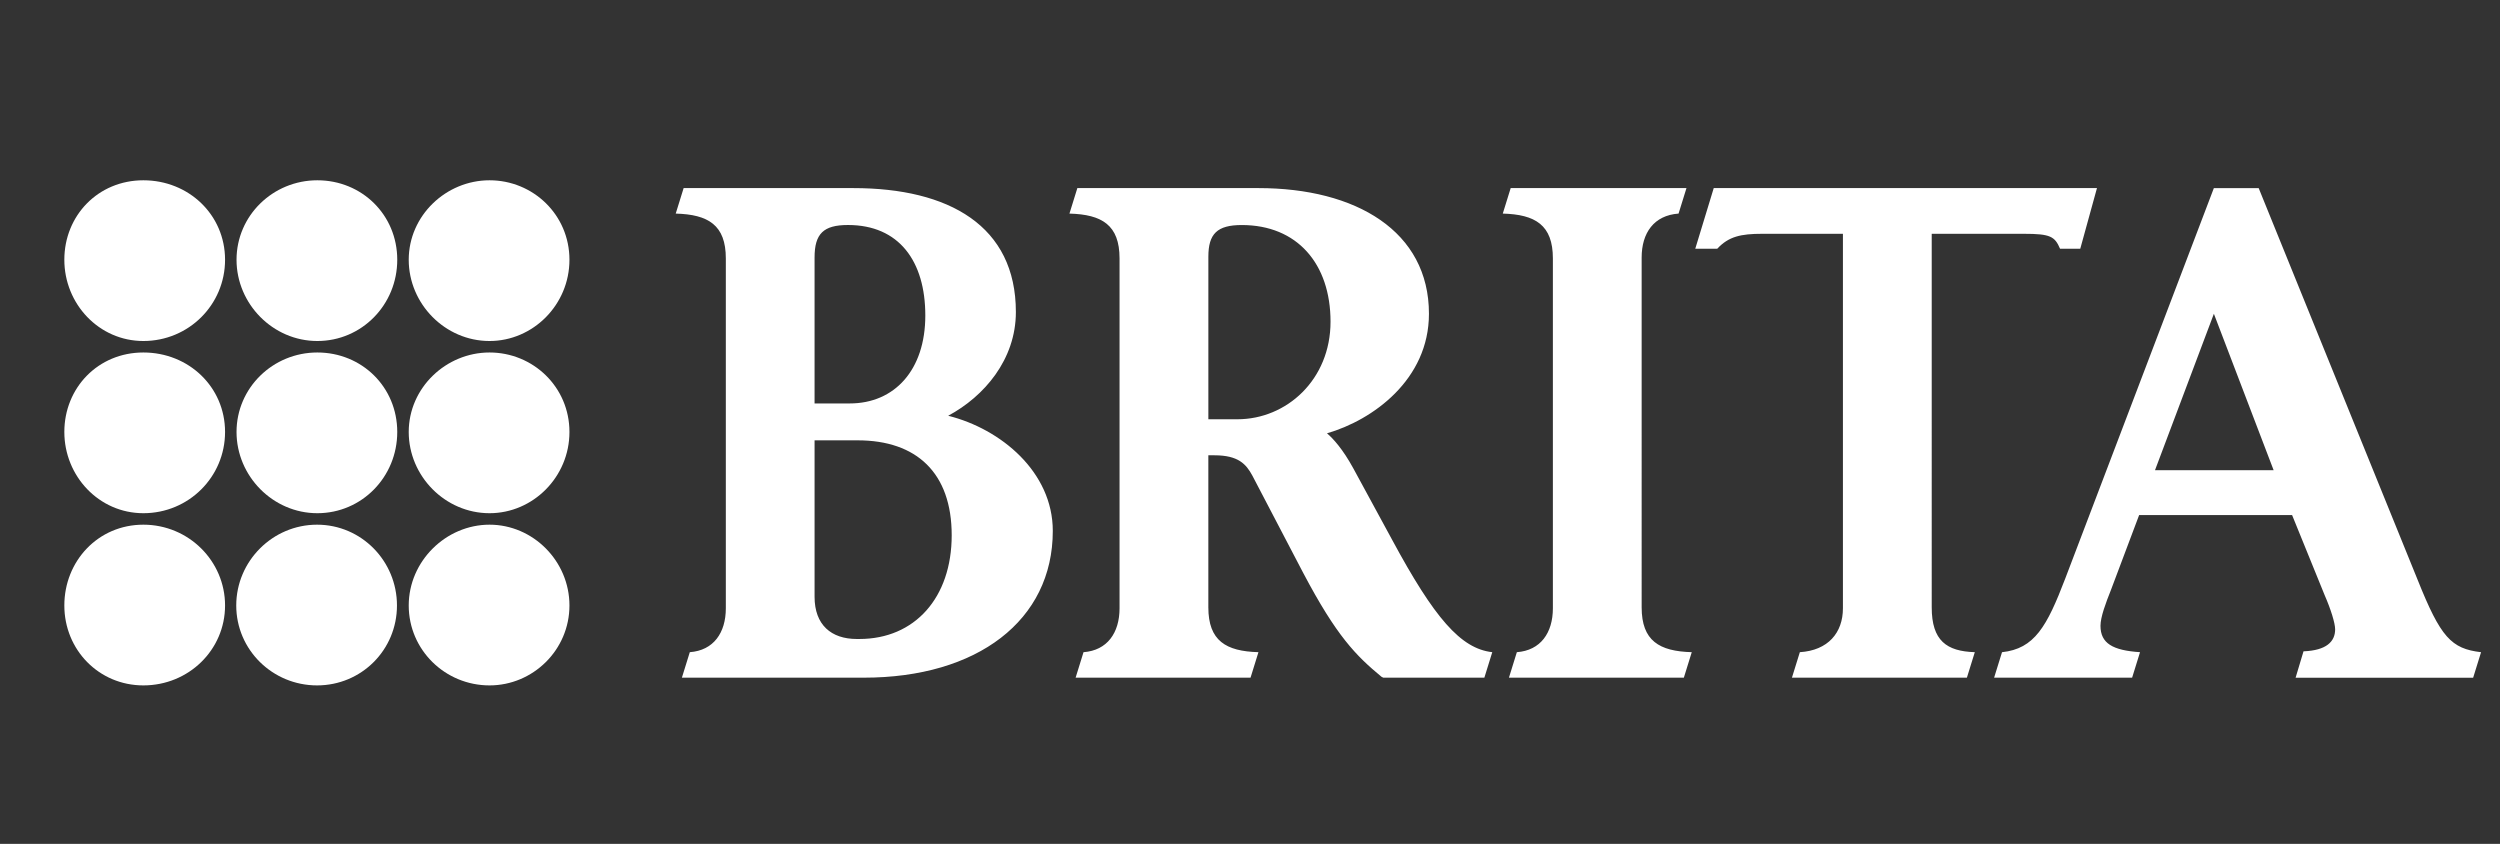
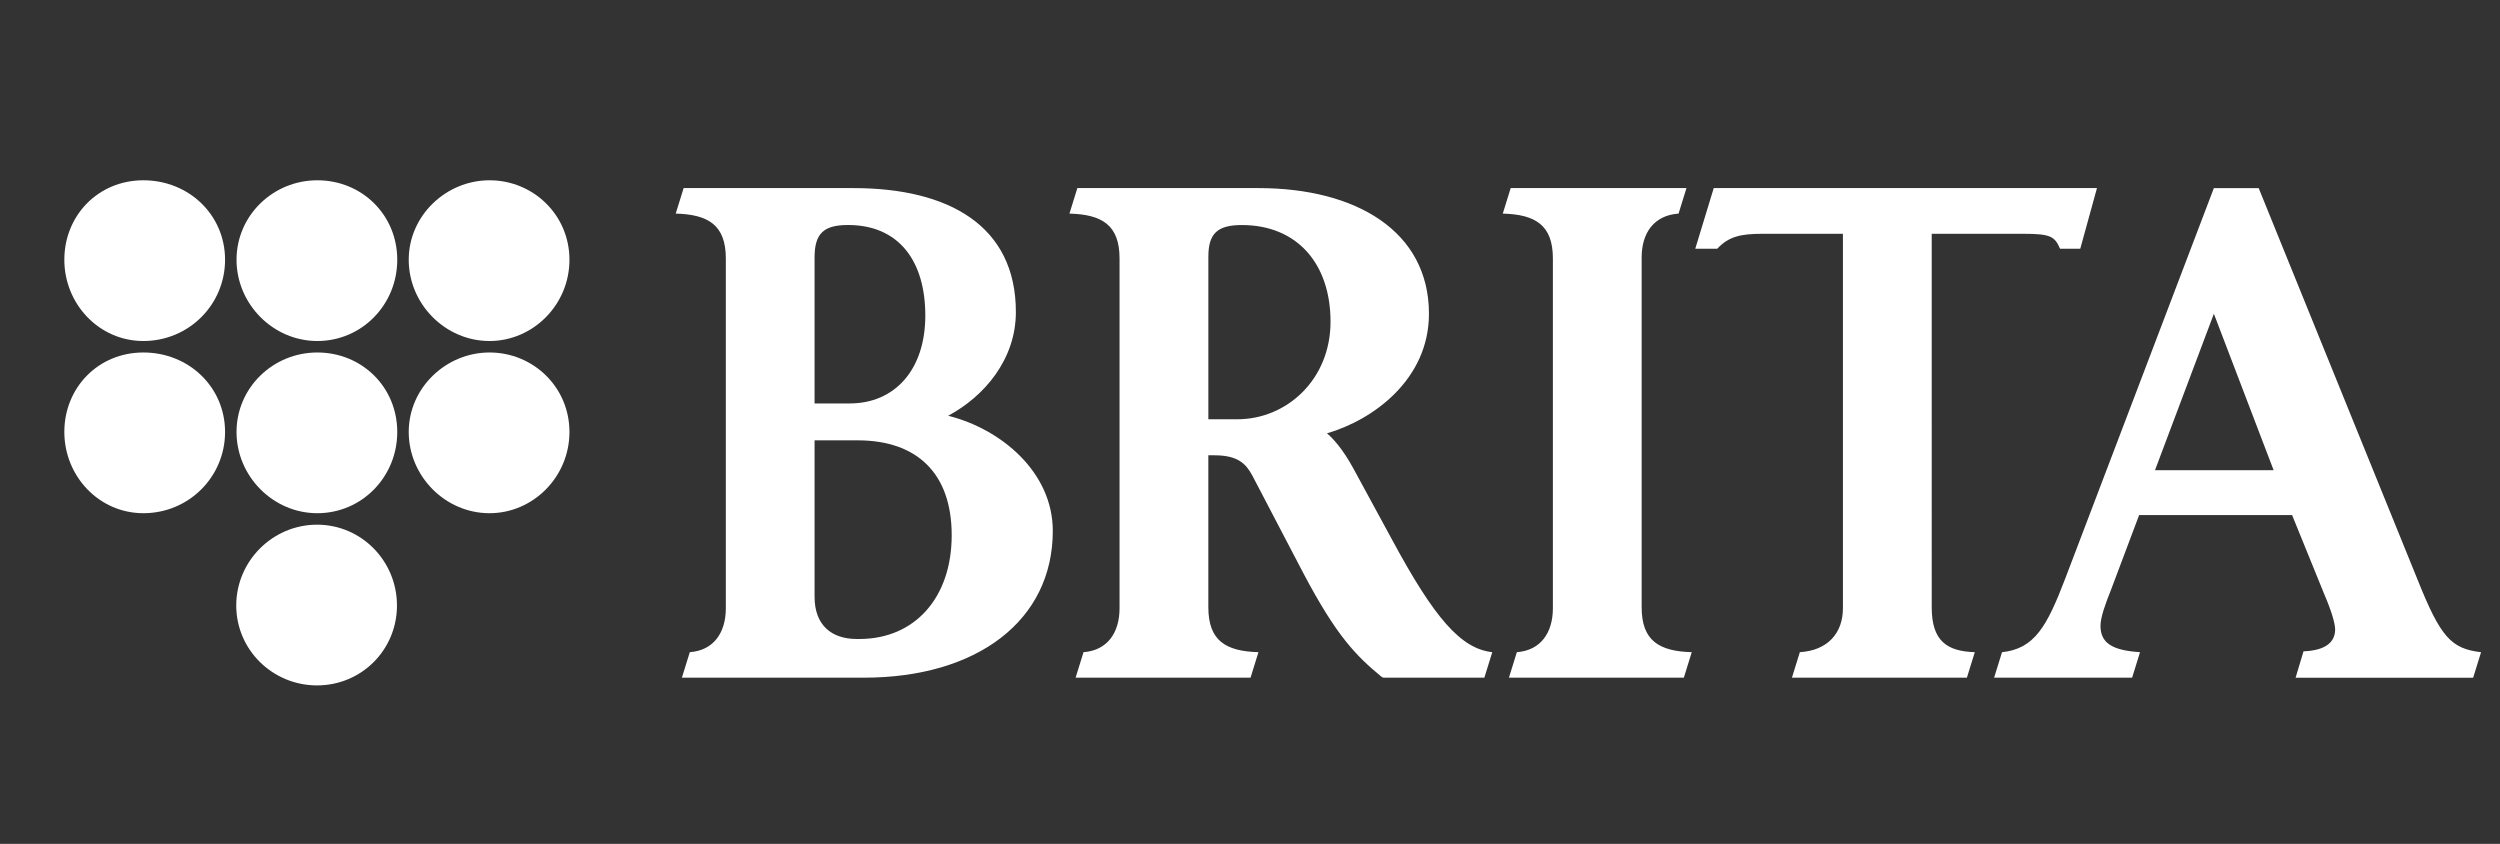
<svg xmlns="http://www.w3.org/2000/svg" id="Ebene_1" viewBox="0 0 960.97 324.38">
  <rect x="0" y="0" width="960.97" height="324.38" fill="#333333" stroke="none" />
  <defs>
    <style>.cls-1{fill:#fff;}</style>
  </defs>
-   <path class="cls-1" d="M188.17,263.46c16.72,0,30.72-13.65,30.72-30.72s-13.99-31.06-30.72-31.06-31.06,13.99-31.06,31.06,13.99,30.72,31.06,30.72Z" />
  <path class="cls-1" d="M121.87,263.46c17.07,0,30.72-13.65,30.72-30.72s-13.65-31.06-30.72-31.06-31.06,13.99-31.06,31.06,13.99,30.72,31.06,30.72Z" />
-   <path class="cls-1" d="M55.11,263.46c17.41,0,31.4-13.65,31.4-30.72s-13.99-31.06-31.4-31.06-30.38,13.99-30.38,31.06,13.31,30.72,30.38,30.72Z" />
  <path class="cls-1" d="M188.17,131.08c16.72,0,30.72-13.92,30.72-31.23s-13.99-30.55-30.72-30.55-31.06,13.58-31.06,30.55,13.99,31.23,31.06,31.23Z" />
  <path class="cls-1" d="M121.98,131.08c17.07,0,30.72-13.92,30.72-31.23s-13.65-30.55-30.72-30.55-31.06,13.58-31.06,30.55,13.99,31.23,31.06,31.23Z" />
  <path class="cls-1" d="M55.11,131.08c17.41,0,31.4-13.92,31.4-31.23s-13.99-30.55-31.4-30.55-30.38,13.58-30.38,30.55,13.31,31.23,30.38,31.23Z" />
  <path class="cls-1" d="M188.17,197.27c16.72,0,30.72-13.92,30.72-31.23s-13.99-30.55-30.72-30.55-31.06,13.58-31.06,30.55,13.99,31.23,31.06,31.23Z" />
  <path class="cls-1" d="M121.98,197.27c17.07,0,30.72-13.92,30.72-31.23s-13.65-30.55-30.72-30.55-31.06,13.58-31.06,30.55,13.99,31.23,31.06,31.23Z" />
  <path class="cls-1" d="M55.11,197.27c17.41,0,31.4-13.92,31.4-31.23s-13.99-30.55-31.4-30.55-30.38,13.58-30.38,30.55,13.31,31.23,30.38,31.23Z" />
  <path class="cls-1" d="M828.35,180.75l22.64-60.14,22.97,60.14h-45.61ZM688.82,260.49h67.23l3.04-9.8c-10.81-.34-16.56-4.39-16.56-17.23V89.87h35.48c10.14,0,11.83,1.01,13.85,5.74h7.77l6.42-23.31h-147.31l-7.1,23.31h8.45c4.39-4.73,9.12-5.74,17.23-5.74h31.08v143.93c0,9.46-5.74,16.22-16.56,16.89l-3.04,9.8ZM580.02,260.49h67.23l3.04-9.8c-12.5-.34-19.26-4.39-19.26-17.23V98.99c0-9.46,4.73-16.22,14.19-16.89l3.04-9.8h-67.57l-3.04,9.8c12.5.34,19.26,4.39,19.26,17.23v134.47c0,9.46-4.73,16.22-13.85,16.89l-3.04,9.8ZM464.48,161.16v-62.5c0-8.78,3.38-12.16,12.84-12.16,21.29,0,34.12,14.87,34.12,37.16s-16.89,37.5-35.81,37.5h-11.15ZM413.46,260.49h67.23l3.04-9.8c-12.5-.34-19.26-4.39-19.26-17.23v-58.45h2.37c9.12,0,12.16,3.38,14.53,7.77l19.6,37.5c12.84,24.33,20.27,31.76,30.07,39.87l.68.34h38.85l3.04-9.8c-12.16-1.35-22.3-13.18-38.52-43.25l-14.87-27.37c-4.05-7.43-7.77-11.49-10.14-13.51,17.57-5.07,39.19-20.61,39.19-45.95,0-31.76-28.04-48.31-65.55-48.31h-69.6l-3.04,9.8c12.5.34,19.26,4.39,19.26,17.23v134.47c0,9.46-4.73,16.22-13.85,16.89l-3.04,9.8ZM313.11,155.08v-56.09c0-9.12,3.38-12.5,12.84-12.5,19.6,0,29.73,13.85,29.73,34.8s-11.83,33.79-29.06,33.79h-13.51ZM262.1,260.49h69.94c43.58,0,72.64-21.96,72.64-56.42,0-22.64-19.93-39.19-40.21-44.26,13.85-7.43,26.02-21.62,26.02-39.87,0-33.11-25.68-47.64-62.5-47.64h-65.21l-3.04,9.8c12.5.34,19.26,4.39,19.26,17.23v134.47c0,9.46-4.73,16.22-13.85,16.89l-3.04,9.8ZM329.33,245.62c-9.8,0-16.22-5.41-16.22-16.22v-60.14h16.56c22.64,0,36.15,12.5,36.15,36.49s-14.19,39.87-35.48,39.87h-1.01ZM766.52,260.49h53.04l3.04-9.8c-10.47-.68-15.2-3.38-15.2-10.14,0-3.38,2.03-8.78,4.05-13.85l10.81-28.72h58.79l12.5,30.75c2.37,5.41,4.05,10.81,4.05,13.18,0,4.73-3.38,8.11-12.16,8.45l-3.04,10.14h68.25l3.04-9.8c-11.49-1.35-15.54-5.74-24.33-27.7l-61.15-150.69h-17.23l-57.1,150.01c-7.1,18.58-11.83,27.03-24.33,28.38l-3.04,9.8Z" />
</svg>